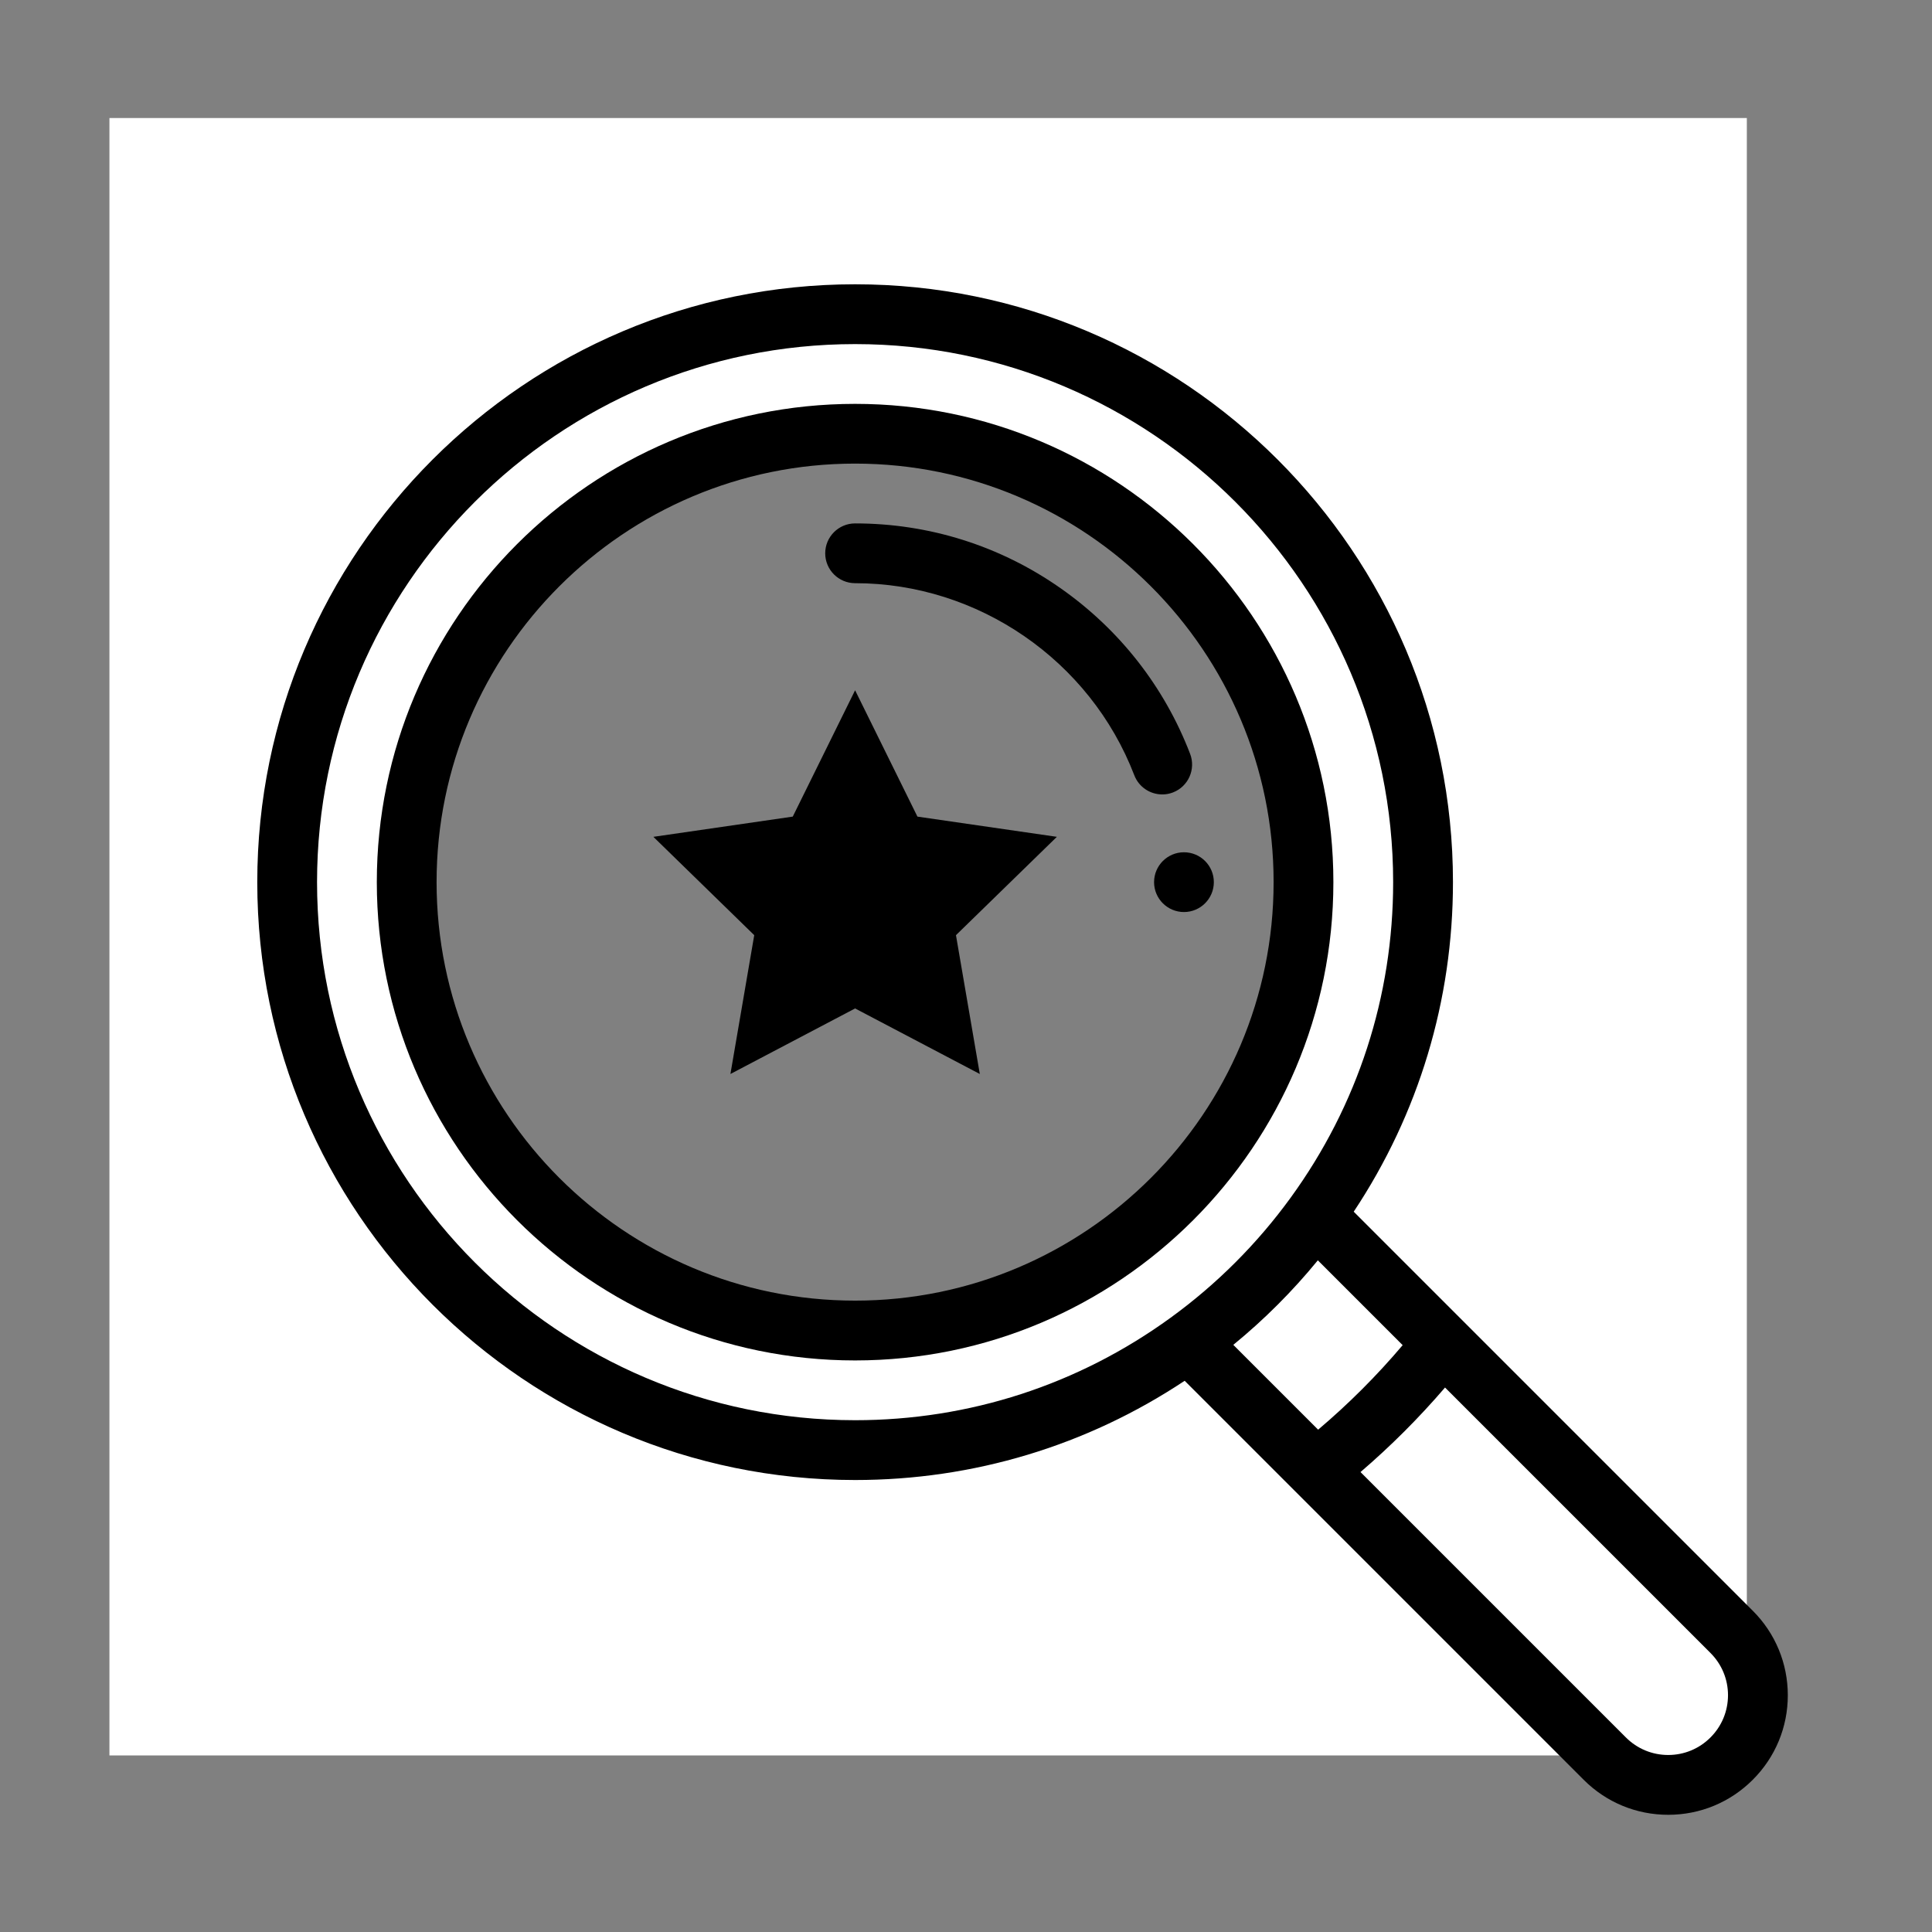
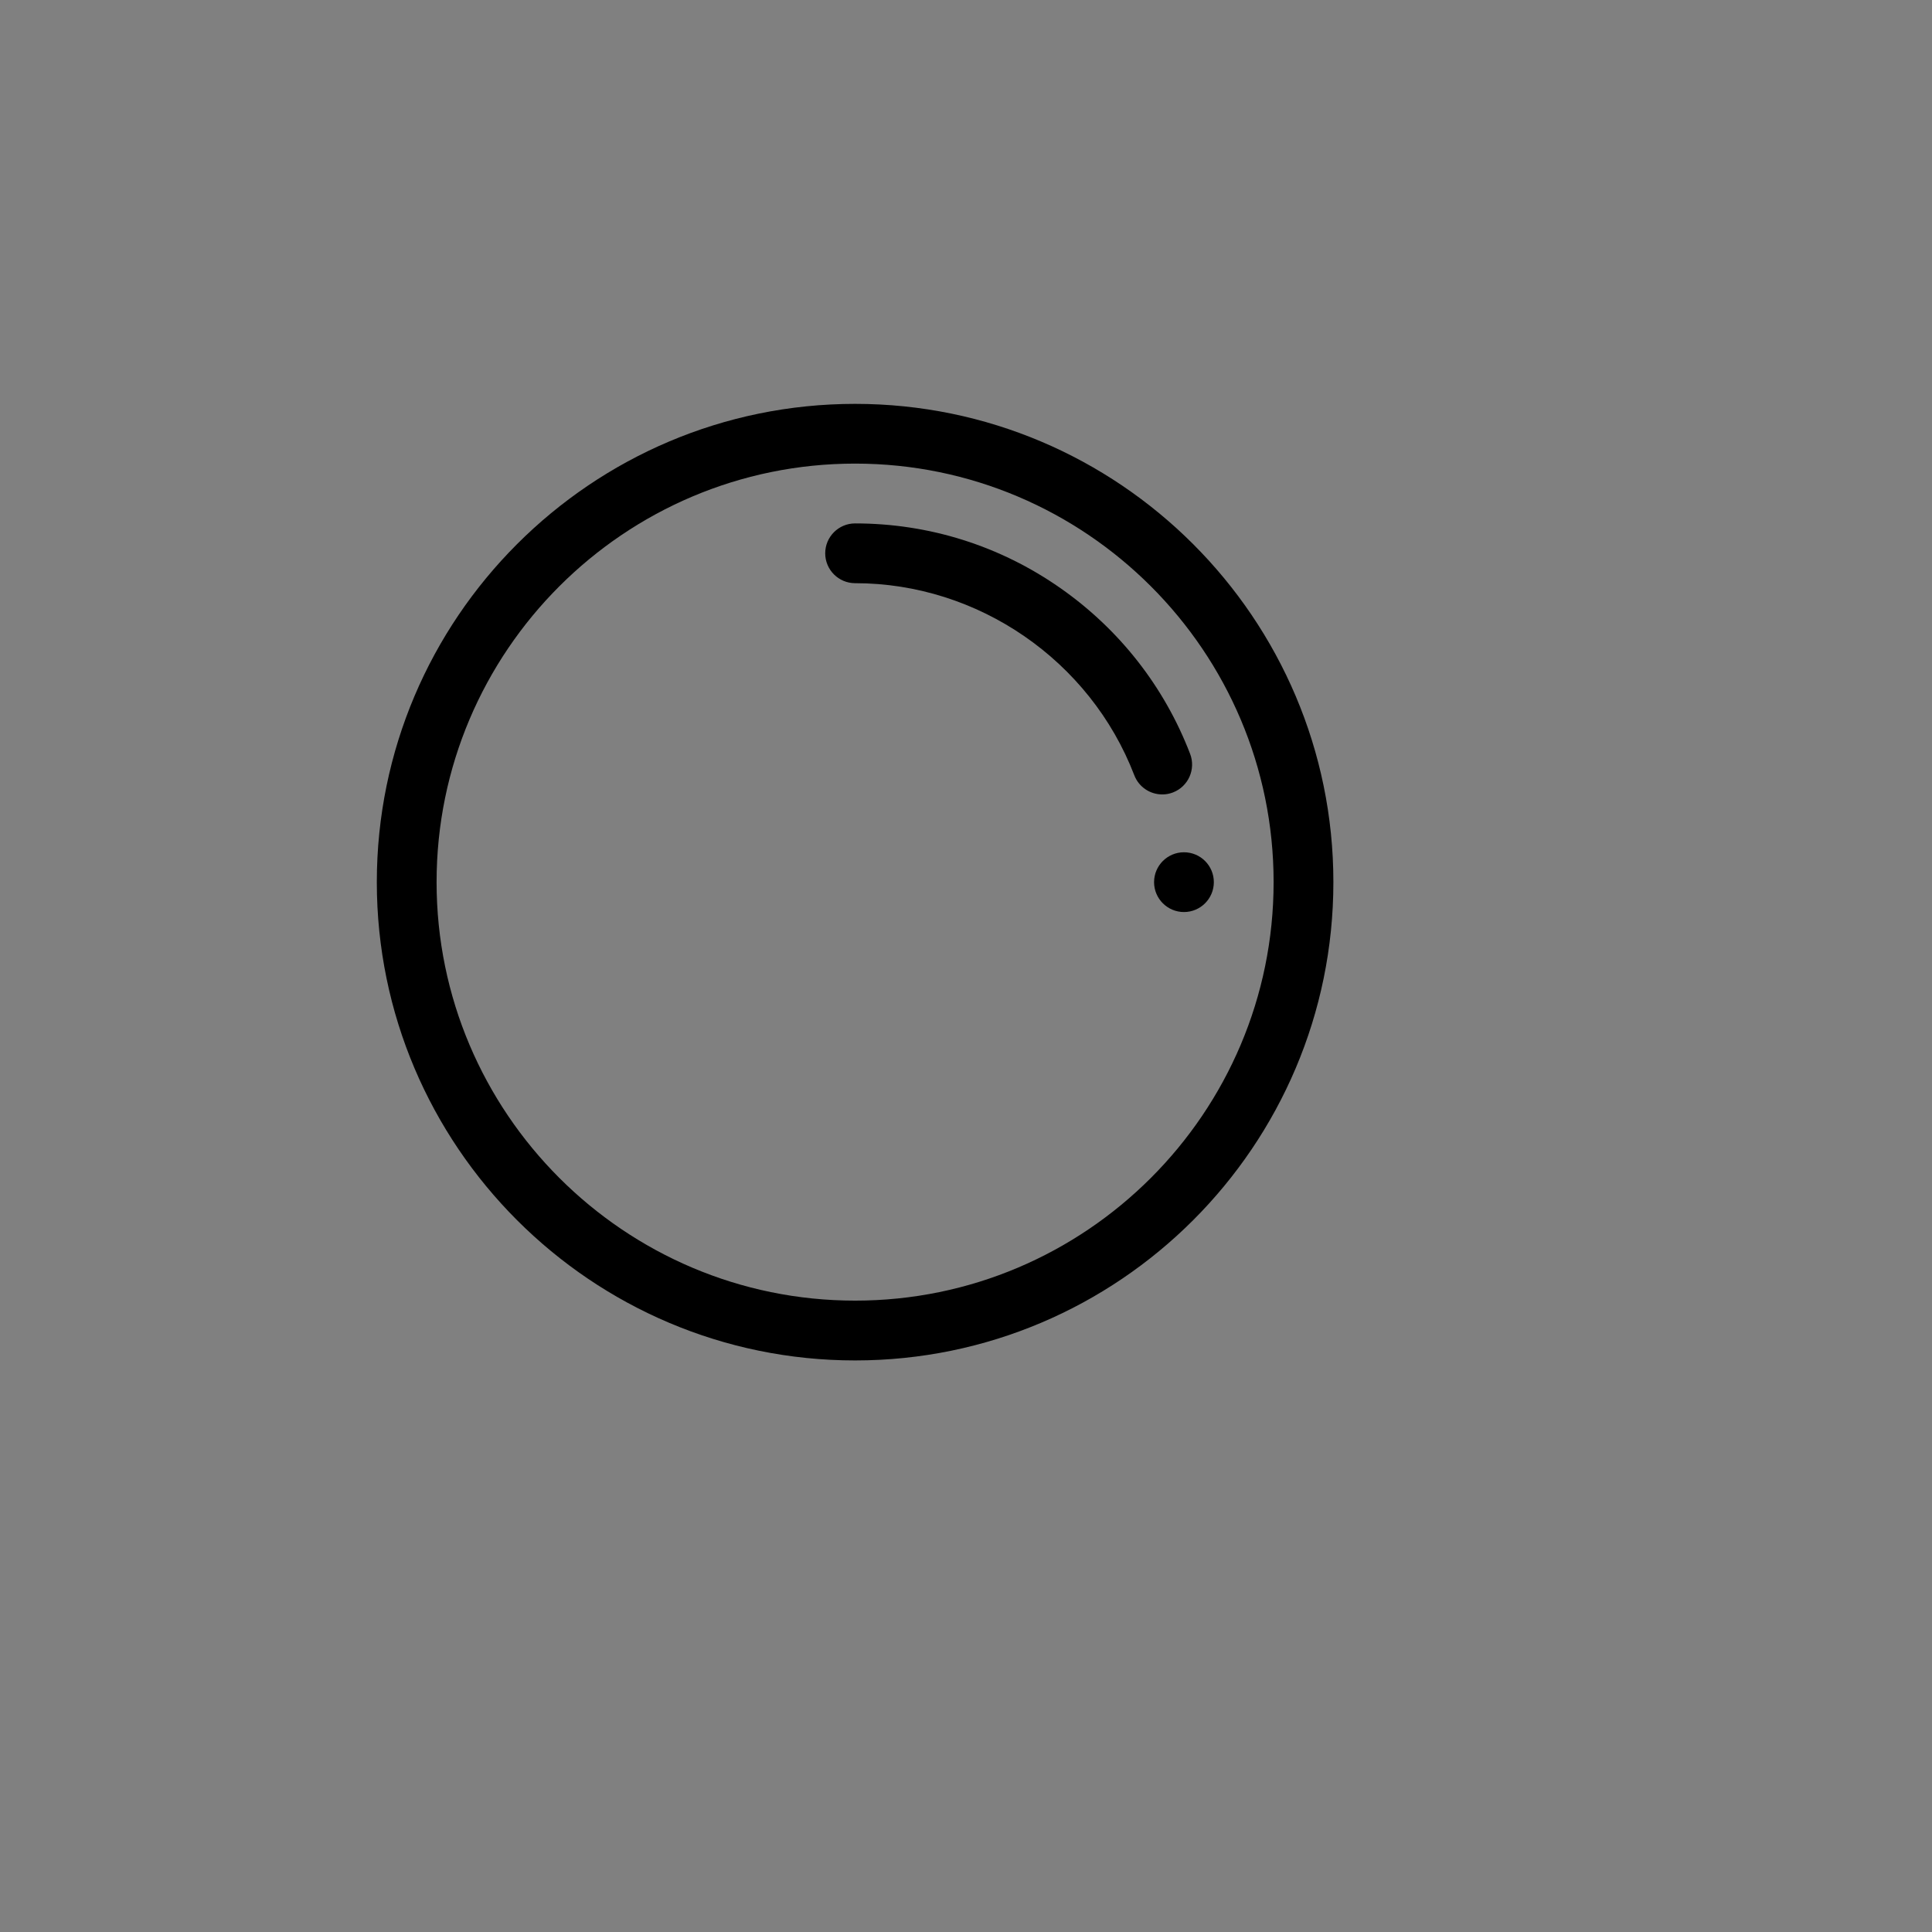
<svg xmlns="http://www.w3.org/2000/svg" version="1.1" id="Capa_1" x="0px" y="0px" viewBox="0 0 512 512" style="enable-background:new 0 0 512 512;" xml:space="preserve">
  <rect x="0" y="0" width="512" height="512" fill="#808080" stroke="none" />
  <style type="text/css">
	.st0{fill:#FFFFFF;}
    
    	@-webkit-keyframes cog1 {
			0% {-webkit-transform: translateY(150px);transform: translateY(150px);}
    40% {-webkit-transform: translateY(0px);transform: translateY(0px);}
        60% {-webkit-transform: translateY(0px);transform: translateY(0px);}
			100% {-webkit-transform: translateY(-150px);transform: translateY(-150px);}
		}
		.cog1, .cog2 {
			-webkit-transform-box: fill-box;
			transform-box: fill-box;
			-webkit-transform-origin: center center;
			-ms-transform-origin: center center;
			-moz-transform-origin: center center;
			  -o-transform-origin: center center;
			     transform-origin: center center;
		}
		.cog1 {
			-webkit-animation: cog1 5s ease-in-out infinite;
			-moz-animation: cog1 5s ease-in-out infinite;
			  -o-animation: cog1 5s ease-in-out infinite;
			     animation: cog1 5s ease-in-out infinite;
		}
    
</style>
-   <polygon id="star" class="cog1" points="226.61,182.93 243.13,216.41 280.08,221.77 253.34,247.83 259.66,284.62 226.61,267.25 193.57,284.62   199.88,247.83 173.15,221.77 210.09,216.41 " />
-   <path id="mask" class="st0" d="M29,31.28v433.93h433.93V31.28H29z M227.53,347.63c-63.77,0-115.47-51.7-115.47-115.47  s51.7-115.47,115.47-115.47S343,168.39,343,232.16S291.3,347.63,227.53,347.63z" />
  <g id="loop">
    <g>
      <path d="M313.76,225.86c-4.37,0-7.92,3.55-7.92,7.92c0,4.37,3.55,7.92,7.92,7.92c4.37,0,7.92-3.55,7.92-7.92    C321.68,229.4,318.13,225.86,313.76,225.86z" />
-       <path d="M464.49,426.85L358.75,321.11c17.23-25.95,26.3-56,26.3-87.33c0-87.36-71.07-158.44-158.44-158.44    S68.18,146.41,68.18,233.78s71.07,158.44,158.44,158.44c31.34,0,61.38-9.07,87.33-26.3l29.23,29.23c0,0,0.01,0.01,0.01,0.01    l76.5,76.5c5.99,5.99,13.94,9.28,22.41,9.28c8.46,0,16.42-3.3,22.4-9.28c5.99-5.98,9.29-13.94,9.29-22.41    C473.78,440.79,470.48,432.83,464.49,426.85z M326.84,356.4c8.2-6.71,15.69-14.2,22.4-22.4l22.48,22.48    c-6.83,8.07-14.33,15.57-22.4,22.4L326.84,356.4z M84.02,233.78c0-78.63,63.97-142.59,142.59-142.59s142.59,63.97,142.59,142.59    c0,30.24-9.39,59.15-27.15,83.6c-8.89,12.24-19.6,22.95-31.84,31.84c0,0,0,0,0,0c-24.45,17.76-53.36,27.15-83.6,27.15    C147.99,376.37,84.02,312.4,84.02,233.78z M453.29,460.45c-2.99,2.99-6.97,4.64-11.2,4.64c-4.23,0-8.21-1.65-11.2-4.64    l-70.34-70.34c8.02-6.88,15.52-14.38,22.4-22.4l70.35,70.35c2.99,2.99,4.64,6.97,4.64,11.2    C457.93,453.49,456.28,457.46,453.29,460.45z" />
      <path d="M353.36,233.78c0-69.89-56.86-126.75-126.75-126.75S99.86,163.89,99.86,233.78s56.86,126.75,126.75,126.75    S353.36,303.67,353.36,233.78z M226.61,344.68c-61.15,0-110.91-49.75-110.91-110.91s49.75-110.91,110.91-110.91    s110.91,49.75,110.91,110.91S287.77,344.68,226.61,344.68z" />
      <path d="M310.84,210.01c4.08-1.57,6.12-6.15,4.55-10.24c-6.82-17.76-18.7-32.94-34.35-43.9c-16.02-11.23-34.84-17.16-54.43-17.16    c-4.37,0-7.92,3.55-7.92,7.92s3.55,7.92,7.92,7.92c32.56,0,62.29,20.45,73.99,50.9c1.21,3.15,4.21,5.08,7.4,5.08    C308.94,210.54,309.9,210.37,310.84,210.01z" />
    </g>
  </g>
</svg>